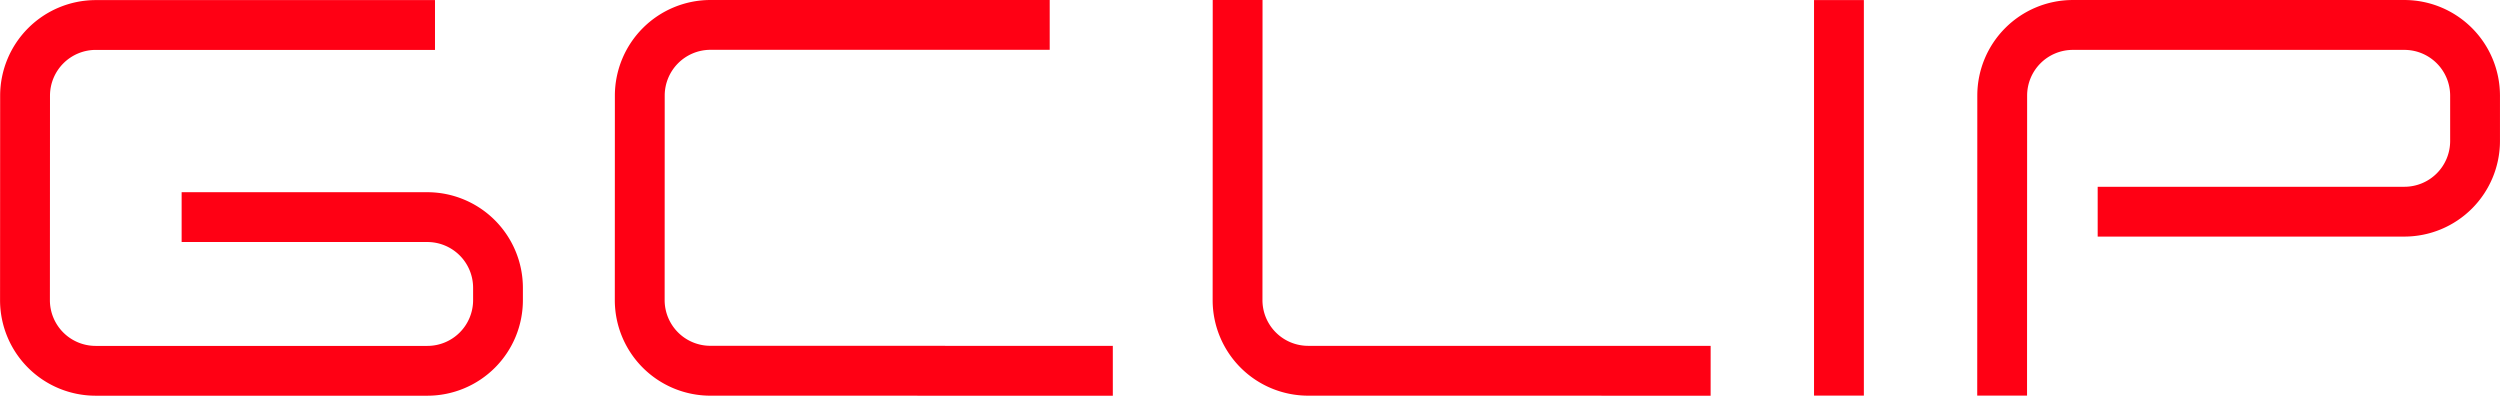
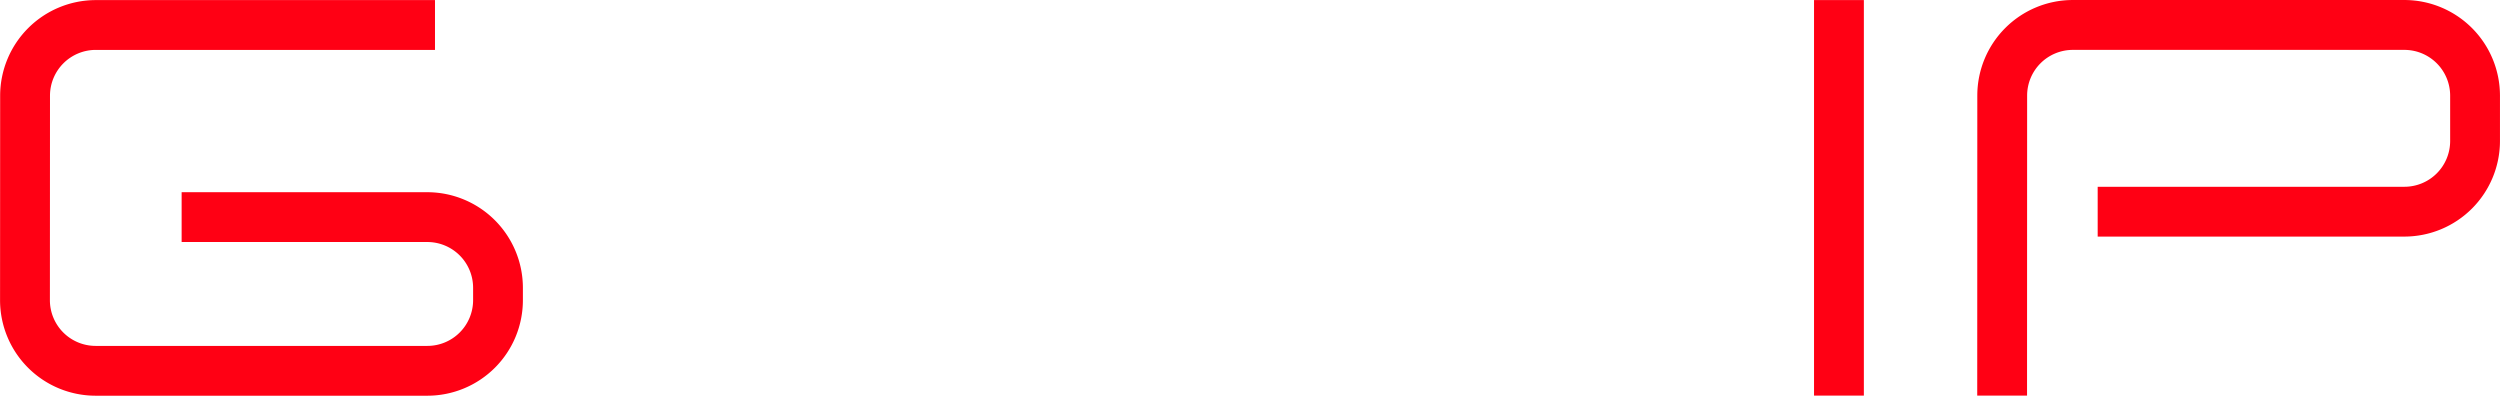
<svg xmlns="http://www.w3.org/2000/svg" id="logo" width="235.889" height="37.339" viewBox="0 0 235.889 37.339">
  <g id="グループ_1" data-name="グループ 1">
    <path id="パス_1" data-name="パス 1" d="M-.953,1467.356h0l-31.305,0a9.016,9.016,0,0,1-9.015-9.017v0l.009-19.3a9.028,9.028,0,0,1,9.018-9.011l32.012,0v4.7l-32.012,0a4.32,4.32,0,0,0-4.315,4.313l-.009,19.3a4.316,4.316,0,0,0,4.312,4.316l31.307,0h0a4.316,4.316,0,0,0,4.313-4.315v-1.17a4.319,4.319,0,0,0-4.313-4.317H-24.14v-4.7H-.956a9.028,9.028,0,0,1,9.016,9.015v1.168a9.014,9.014,0,0,1-9.01,9.018h0Z" transform="translate(41.278 -1430.019)" fill="#ff0014" />
  </g>
  <g id="グループ_2" data-name="グループ 2" transform="translate(186.561 0.001)">
    <path id="パス_2" data-name="パス 2" d="M542.53,1467.35h-4.7l.007-28.315a9.014,9.014,0,0,1,9.014-9.012h0l31.287,0a9.026,9.026,0,0,1,9.015,9.017v4.288a9.026,9.026,0,0,1-9.017,9.017H549.195v-4.7h28.945a4.317,4.317,0,0,0,4.313-4.313v-4.288a4.319,4.319,0,0,0-4.312-4.315l-31.289,0h0a4.314,4.314,0,0,0-4.314,4.312Z" transform="translate(-537.828 -1430.023)" fill="#ff0014" />
  </g>
  <g id="グループ_3" data-name="グループ 3" transform="translate(58.012)">
-     <path id="パス_3" data-name="パス 3" d="M185.786,1467.358l-37.975-.005a9.016,9.016,0,0,1-9.015-9.016l.006-19.306a9.028,9.028,0,0,1,9.018-9.012l32.011,0v4.7l-32.011,0a4.321,4.321,0,0,0-4.316,4.313l-.006,19.3a4.313,4.313,0,0,0,4.312,4.315h0l37.975.006Z" transform="translate(-138.797 -1430.019)" fill="#ff0014" />
-   </g>
+     </g>
  <g id="グループ_4" data-name="グループ 4" transform="translate(114.421 0.002)">
-     <path id="パス_4" data-name="パス 4" d="M360.883,1467.362l-37.972-.005a9.014,9.014,0,0,1-9.015-9.013v-.009l.007-28.309h4.7l-.007,28.311a4.314,4.314,0,0,0,4.308,4.319h.008l37.973,0Z" transform="translate(-313.897 -1430.026)" fill="#ff0014" />
-   </g>
+     </g>
  <g id="グループ_5" data-name="グループ 5" transform="translate(171.164 0.004)">
    <rect id="長方形_1" data-name="長方形 1" width="4.702" height="37.325" fill="#ff0014" />
  </g>
</svg>